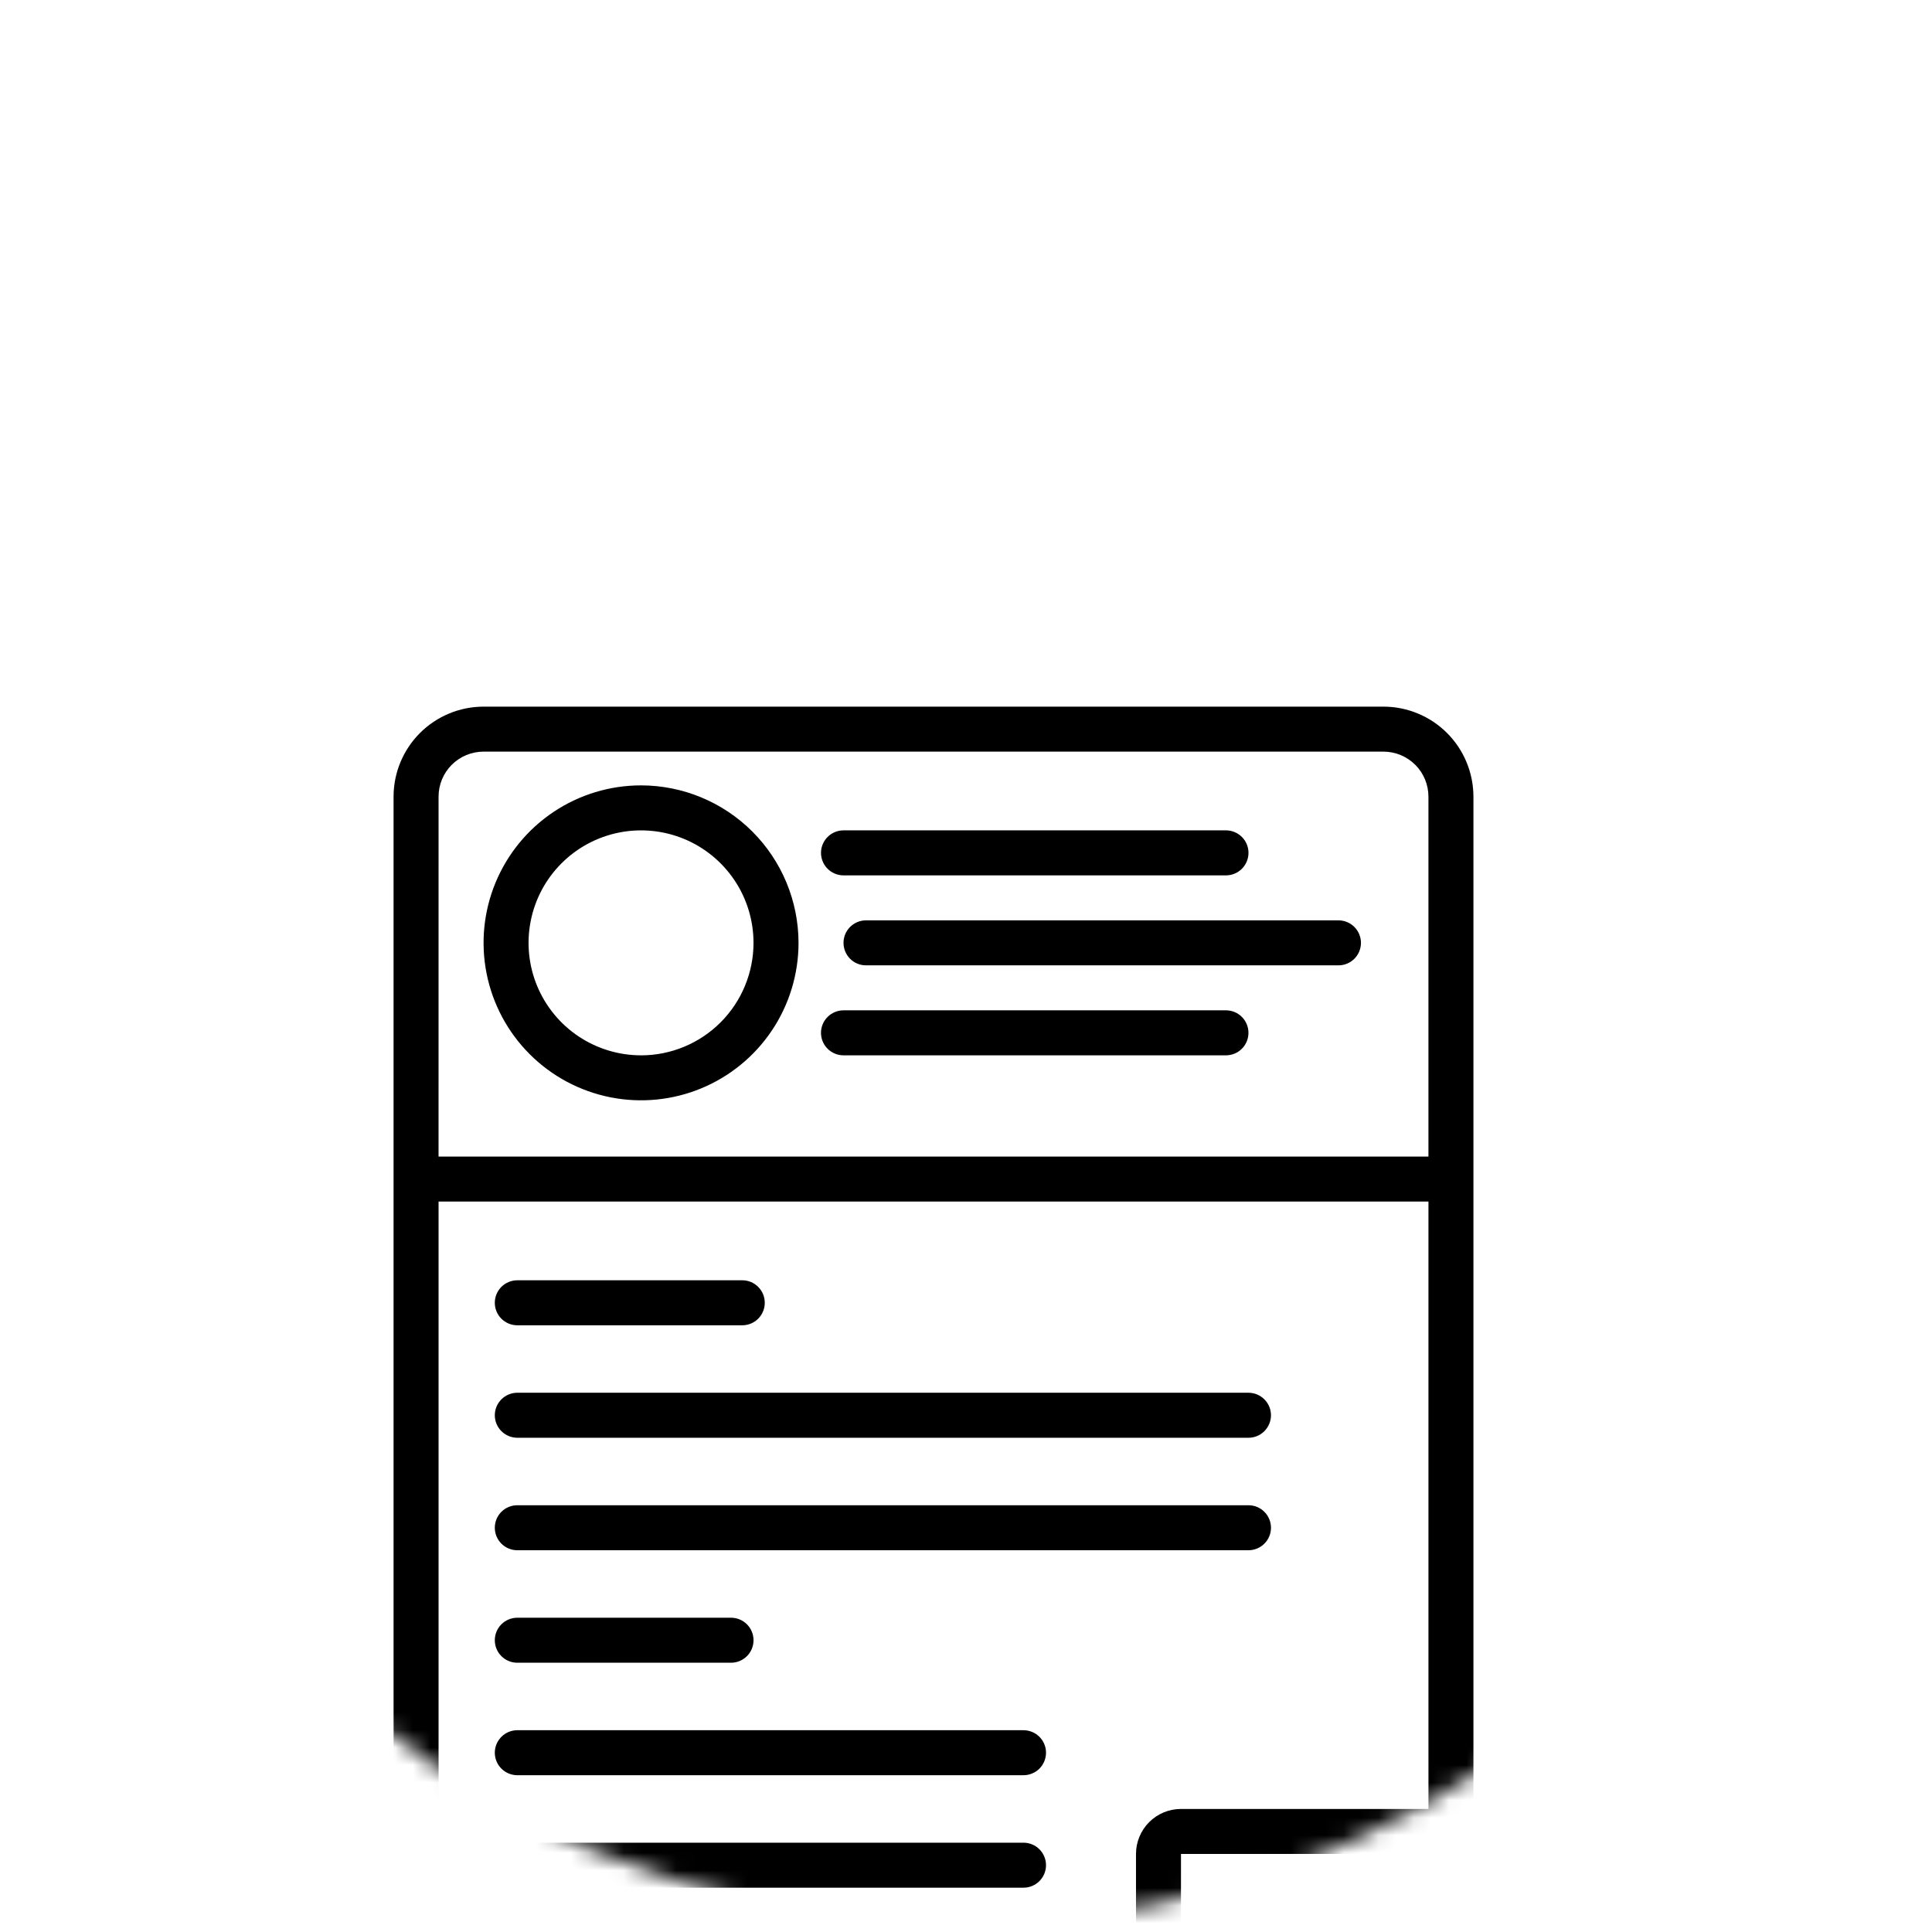
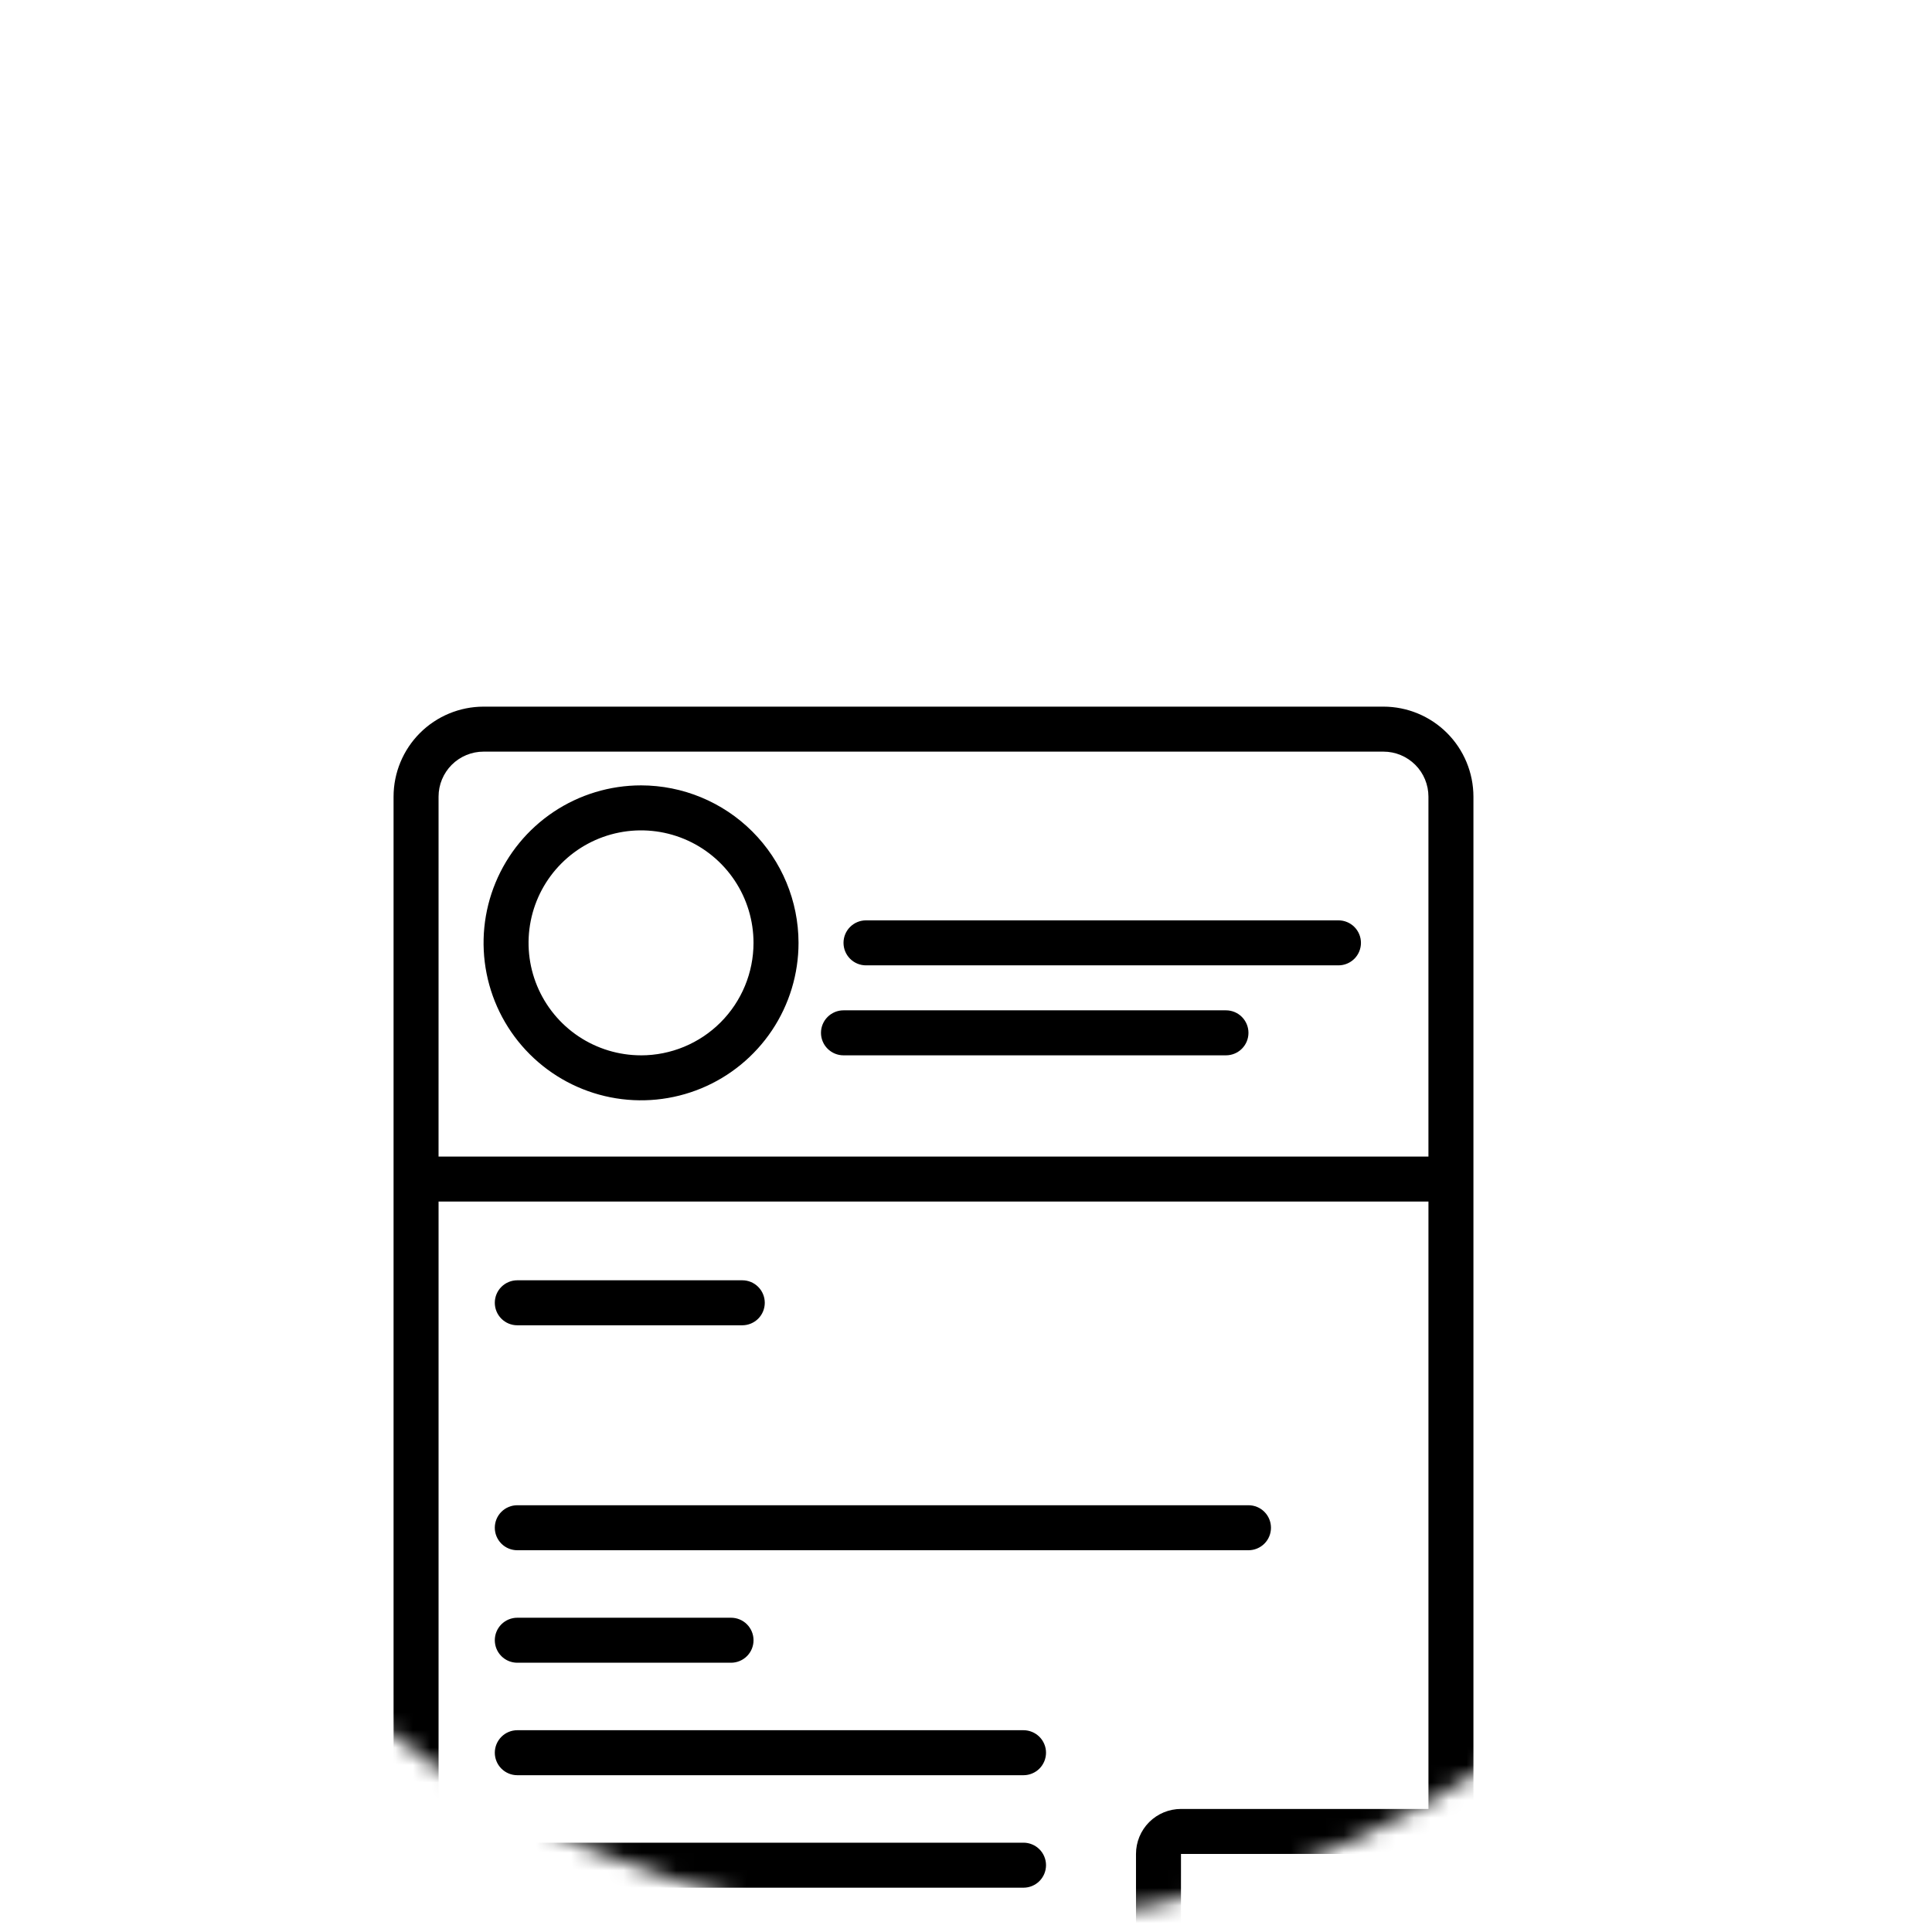
<svg xmlns="http://www.w3.org/2000/svg" fill="none" height="110" viewBox="0 0 110 110" width="110">
  <mask id="a" height="110" maskUnits="userSpaceOnUse" width="110" x="0" y="0">
    <circle cx="54.75" cy="55.27" fill="#276ef1" r="54.295" />
  </mask>
  <g fill="#000" mask="url(#a)">
    <path d="m29.453 75.456h12.809c.34 0 .665-.135.906-.375s.375-.566.375-.906-.135-.665-.375-.906-.566-.375-.906-.375h-12.809c-.34 0-.665.135-.906.375s-.375.566-.375.906.135.665.375.906.566.375.906.375z" />
-     <path d="m48.026 49.84h21.776c.168 0 .335-.033.49-.098s.297-.159.416-.278c.119-.119.213-.26.278-.416.064-.155.098-.322.098-.49s-.033-.335-.098-.49c-.064-.155-.159-.297-.278-.415-.119-.119-.26-.213-.416-.278-.155-.064-.322-.098-.49-.098h-21.776c-.168 0-.335.033-.49.098-.155.064-.297.159-.416.278-.119.119-.213.26-.278.415-.064.155-.098.322-.098.49s.033.335.098.49c.064.155.159.297.278.416.119.119.26.213.416.278s.322.098.49.098z" />
    <path d="m76.206 52.401h-26.899c-.34 0-.665.135-.906.375s-.375.566-.375.906.135.665.375.906.566.375.906.375h26.899c.34 0 .665-.135.906-.375.24-.24.375-.566.375-.906s-.135-.665-.375-.906c-.24-.24-.566-.375-.906-.375z" />
    <path d="m69.801 57.524h-21.776c-.168 0-.335.033-.49.098s-.297.159-.416.278c-.119.119-.213.26-.278.415-.064.155-.098.322-.098.49s.033.335.098.49c.064.155.159.297.278.415.119.119.26.213.416.278s.322.098.49.098h21.776c.34 0 .665-.135.906-.375s.375-.566.375-.906-.135-.665-.375-.906-.566-.375-.906-.375z" />
-     <path d="m29.453 81.86h41.63c.168 0 .335-.033.49-.098.155-.064.297-.159.415-.278.119-.119.213-.26.278-.416s.098-.322.098-.49-.033-.335-.098-.49-.159-.297-.278-.415c-.119-.119-.26-.213-.415-.278-.155-.064-.322-.098-.49-.098h-41.63c-.168 0-.335.033-.49.098-.155.064-.297.159-.415.278-.119.119-.213.26-.278.415-.064.155-.098.322-.098.49s.033.335.098.49c.064.155.159.297.278.416.119.119.26.213.415.278.155.064.322.098.49.098z" />
    <path d="m29.453 88.264h41.63c.34 0 .665-.135.906-.375s.375-.566.375-.906-.135-.665-.375-.906-.566-.375-.906-.375h-41.63c-.34 0-.665.135-.906.375s-.375.566-.375.906.135.665.375.906.566.375.906.375z" />
    <path d="m29.453 94.669h12.169c.34 0 .665-.135.906-.375s.375-.566.375-.906-.135-.665-.375-.906-.566-.375-.906-.375h-12.169c-.34 0-.665.135-.906.375s-.375.566-.375.906.135.665.375.906.566.375.906.375z" />
    <path d="m29.453 101.073h28.821c.168 0 .335-.033.49-.098.155-.064.297-.158.416-.277.119-.119.213-.26.278-.416.064-.155.098-.322.098-.49s-.033-.335-.098-.49c-.064-.155-.159-.297-.278-.415-.119-.119-.26-.213-.416-.278-.155-.064-.322-.098-.49-.098h-28.821c-.168 0-.335.033-.49.098-.155.064-.297.159-.415.278-.119.119-.213.26-.278.415-.064.155-.098.322-.098.49s.033.335.098.49c.064.156.159.297.278.416.119.119.26.213.415.277.155.065.322.098.49.098z" />
    <path d="m29.453 107.477h28.821c.168 0 .335-.033.49-.098.155-.064.297-.158.416-.277.119-.119.213-.261.278-.416.064-.155.098-.322.098-.49s-.033-.335-.098-.49c-.064-.156-.159-.297-.278-.416-.119-.119-.26-.213-.416-.277-.155-.065-.322-.098-.49-.098h-28.821c-.168 0-.335.033-.49.098-.155.064-.297.158-.415.277-.119.119-.213.26-.278.416-.064.155-.098.322-.098.49s.033.335.098.49c.064.155.159.297.278.416.119.119.26.213.415.277.155.065.322.098.49.098z" />
    <path d="m36.498 44.716c-1.773 0-3.507.526-4.981 1.511-1.474.985-2.623 2.386-3.302 4.024-.679 1.638-.856 3.441-.51 5.18.346 1.739 1.2 3.337 2.454 4.59 1.254 1.254 2.852 2.108 4.591 2.454 1.739.346 3.542.168 5.18-.51s3.038-1.828 4.024-3.302c.985-1.474 1.511-3.208 1.511-4.981-.003-2.377-.948-4.656-2.629-6.337-1.681-1.681-3.96-2.626-6.337-2.629zm0 15.37c-1.267-0-2.505-.376-3.558-1.079-1.053-.704-1.874-1.704-2.359-2.874-.485-1.17-.611-2.458-.364-3.7.247-1.242.857-2.383 1.753-3.279.896-.896 2.037-1.506 3.279-1.753s2.53-.12 3.7.364 2.17 1.306 2.874 2.359c.704 1.053 1.079 2.291 1.079 3.558 0 1.698-.675 3.328-1.876 4.529s-2.83 1.876-4.529 1.876z" />
    <path d="m67.239 122.207c.337.006.672-.057.984-.186.312-.13.594-.322.828-.565l14.09-14.089c.477-.483.746-1.133.75-1.811v-60.2c-.002-1.358-.542-2.661-1.502-3.621-.961-.961-2.263-1.501-3.621-1.502h-51.237c-1.358.002-2.661.542-3.621 1.502-.961.961-1.501 2.263-1.502 3.621v71.727c.002 1.359.542 2.661 1.502 3.621.961.961 2.263 1.501 3.621 1.503zm.001-2.562v-14.089h14.09zm-42.27-74.289c0-.337.066-.67.195-.98.129-.311.318-.593.555-.831.238-.238.52-.426.831-.555.311-.129.644-.195.98-.195h51.237c.336 0 .669.066.98.195.311.129.593.318.831.555.238.238.427.52.555.831s.195.644.195.98v20.493h-56.36zm0 71.727v-48.672h56.36v34.583h-14.09c-.679 0-1.331.27-1.811.75-.48.481-.75 1.132-.75 1.812v14.089h-37.147c-.336 0-.669-.066-.98-.195s-.593-.317-.831-.555-.427-.521-.555-.831c-.129-.311-.195-.644-.195-.981z" />
  </g>
</svg>